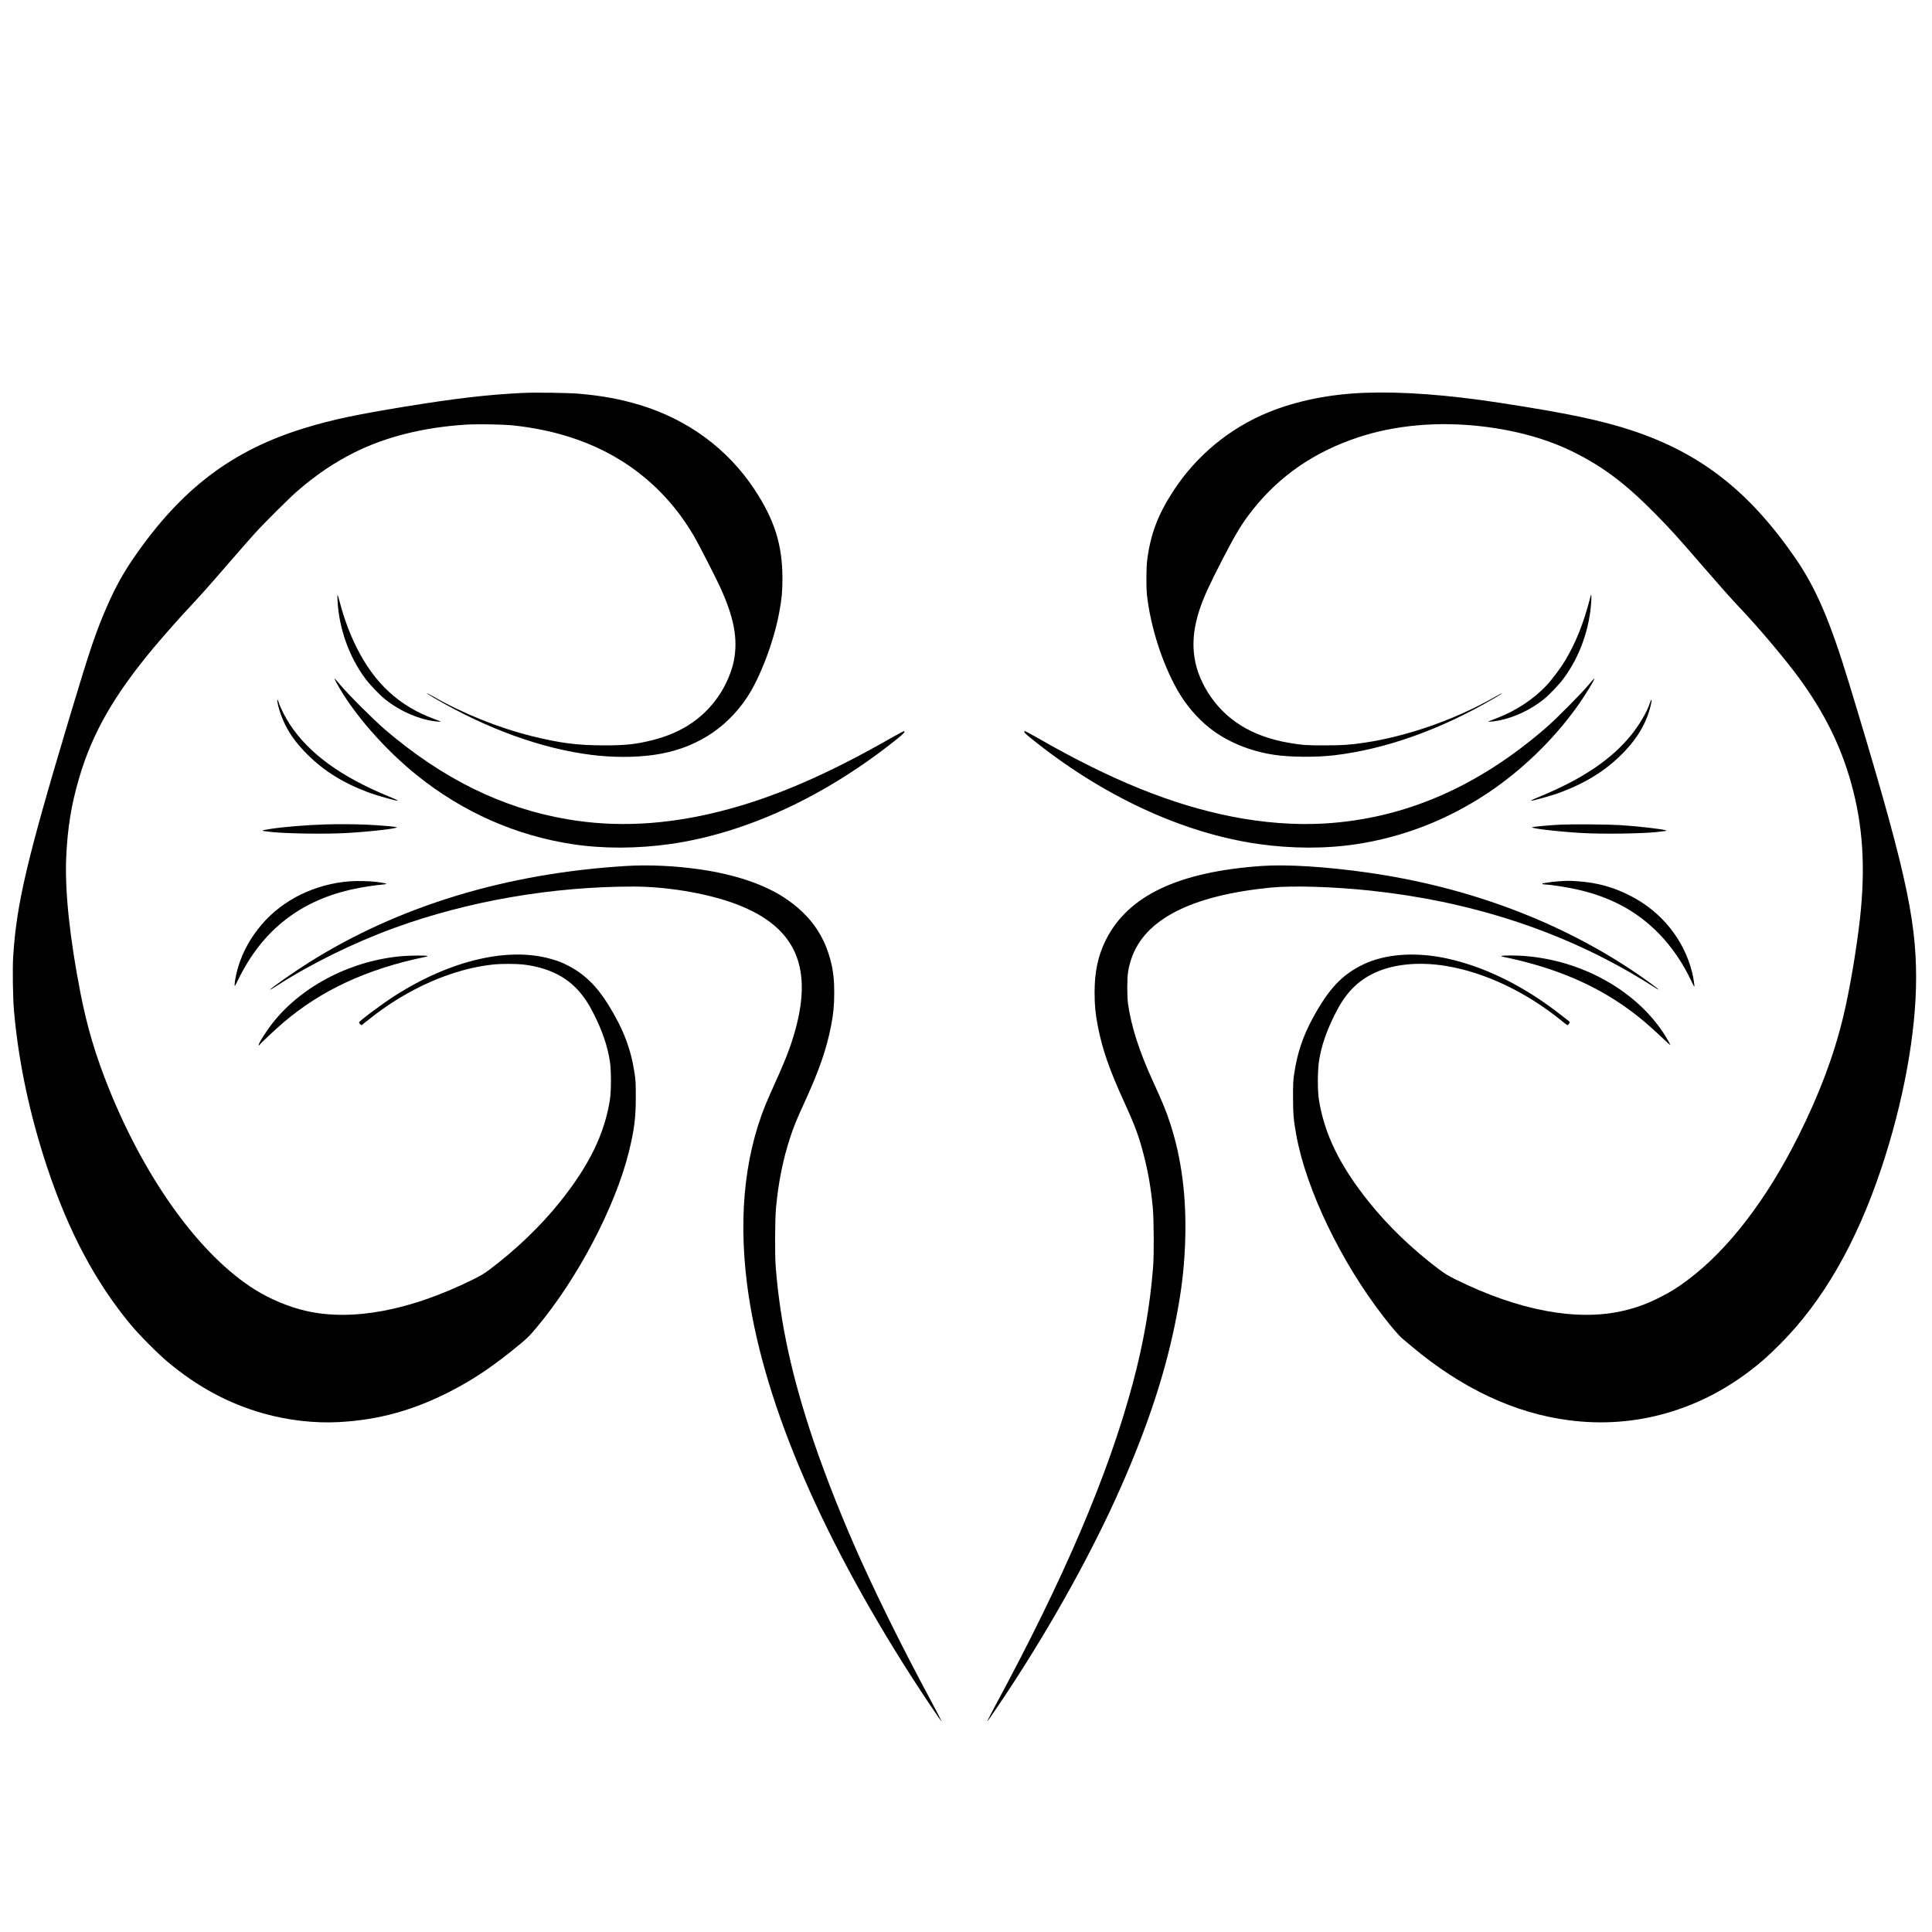
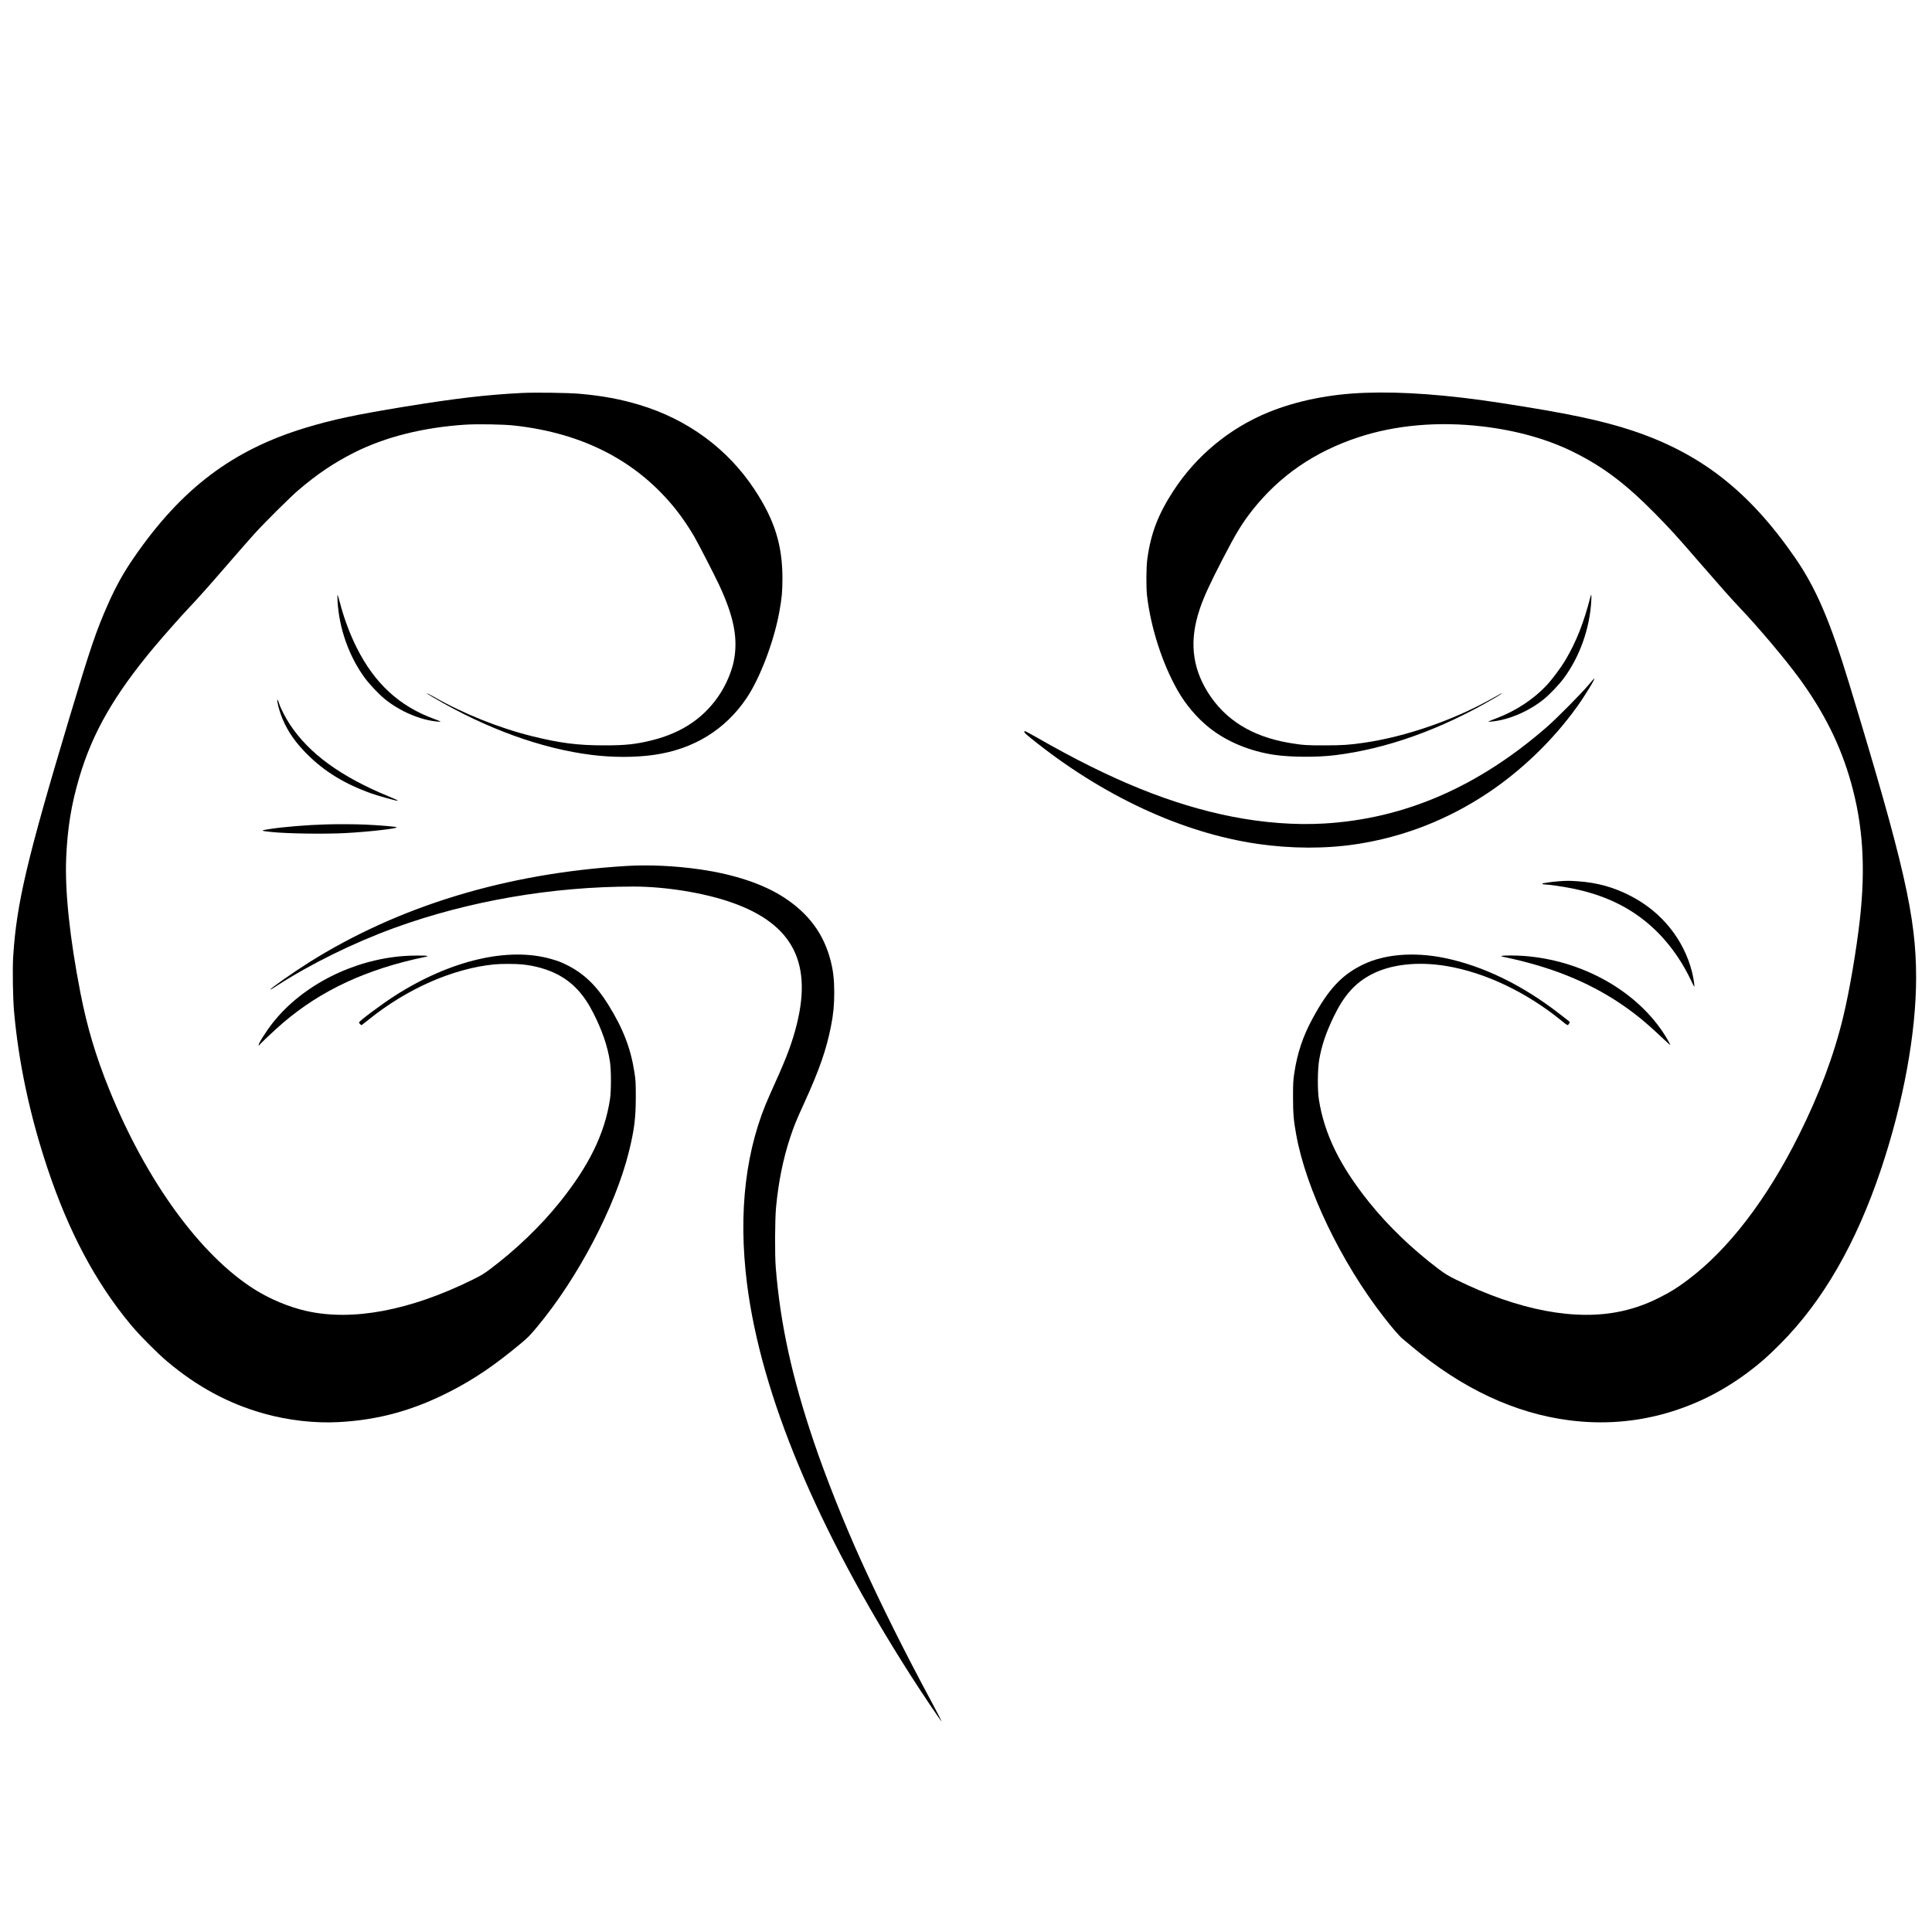
<svg xmlns="http://www.w3.org/2000/svg" version="1.0" width="3648pt" height="3648pt" viewBox="0 0 3648 3648" preserveAspectRatio="xMidYMid meet">
  <g transform="translate(0,3648) scale(0.1,-0.1)" fill="#000000" stroke="none">
    <path d="M9855 29060 c-683 -35 -1257 -103 -2222 -260 -920 -151 -1350 -242 -1858 -396 -1381 -417 -2353 -1151 -3251 -2459 -192 -278 -338 -541 -482 -866 -224 -504 -334 -827 -732 -2154 -804 -2683 -997 -3502 -1061 -4505 -15 -232 -6 -788 16 -1035 85 -964 299 -1969 630 -2960 402 -1205 908 -2156 1571 -2955 155 -188 509 -545 694 -700 562 -473 1152 -792 1815 -979 463 -130 965 -188 1425 -163 750 41 1407 222 2105 581 457 235 836 493 1325 900 139 116 173 151 307 311 769 918 1480 2272 1737 3310 102 411 131 641 131 1040 0 258 -3 314 -24 450 -69 460 -214 836 -497 1292 -220 355 -458 584 -769 741 -115 58 -167 78 -301 117 -809 236 -1905 -19 -2954 -689 -243 -155 -680 -481 -680 -506 1 -20 39 -57 52 -49 7 5 60 46 117 92 729 590 1596 973 2380 1052 133 13 415 13 539 -1 239 -25 472 -92 652 -185 293 -151 503 -376 684 -734 168 -331 266 -618 312 -910 26 -162 26 -557 1 -720 -101 -650 -394 -1250 -948 -1940 -364 -454 -836 -906 -1327 -1273 -104 -78 -173 -119 -314 -188 -1183 -585 -2273 -790 -3143 -593 -327 74 -681 221 -973 404 -1027 644 -2049 2049 -2750 3780 -254 629 -415 1168 -542 1815 -203 1038 -298 1937 -270 2564 25 564 97 1003 247 1511 250 847 660 1560 1417 2465 172 205 506 583 646 730 179 189 373 406 770 865 184 212 394 453 469 535 190 211 682 700 835 830 364 310 677 520 1061 713 586 293 1297 471 2085 523 231 15 729 7 930 -16 1309 -144 2332 -678 3060 -1596 105 -131 252 -349 335 -494 90 -156 385 -731 476 -925 280 -601 359 -1016 273 -1440 -36 -175 -129 -402 -237 -577 -289 -465 -721 -766 -1307 -911 -306 -76 -505 -97 -905 -96 -500 0 -833 43 -1365 175 -623 155 -1301 427 -1857 747 -68 38 -123 66 -123 62 0 -4 57 -42 128 -83 997 -586 2036 -963 2982 -1081 397 -50 825 -50 1175 0 748 105 1348 473 1753 1074 253 377 514 1064 616 1620 49 268 59 382 60 635 0 636 -148 1107 -529 1685 -505 765 -1259 1320 -2166 1594 -361 109 -709 174 -1139 211 -210 19 -845 27 -1085 15z" />
    <path d="M25780 29063 c-666 -23 -1291 -149 -1825 -366 -735 -299 -1367 -821 -1798 -1484 -291 -447 -428 -806 -494 -1293 -20 -154 -23 -526 -5 -685 71 -607 289 -1284 577 -1790 151 -267 368 -523 600 -707 330 -263 770 -445 1235 -512 306 -44 792 -47 1125 -7 982 118 2019 489 3038 1088 70 41 127 78 127 83 0 4 -66 -30 -147 -77 -739 -421 -1650 -739 -2453 -857 -279 -41 -414 -50 -745 -50 -337 -1 -415 4 -660 45 -712 118 -1226 437 -1552 962 -297 480 -346 979 -152 1559 78 234 186 470 433 948 258 499 367 677 566 930 511 646 1168 1098 1994 1372 700 232 1512 304 2340 207 647 -75 1242 -242 1730 -486 568 -283 984 -599 1546 -1169 277 -282 397 -413 830 -914 389 -449 599 -685 757 -852 348 -364 868 -981 1125 -1333 471 -646 781 -1268 976 -1961 227 -802 280 -1600 172 -2579 -67 -597 -199 -1372 -319 -1865 -175 -724 -450 -1454 -838 -2230 -605 -1212 -1331 -2157 -2098 -2730 -196 -147 -320 -224 -522 -326 -242 -123 -458 -201 -708 -258 -869 -197 -1961 9 -3145 593 -151 75 -206 109 -333 204 -492 372 -946 808 -1306 1257 -552 688 -846 1289 -948 1940 -28 179 -25 569 6 749 46 268 127 509 275 816 193 400 401 633 709 795 366 193 880 250 1422 159 725 -122 1497 -488 2156 -1021 133 -108 126 -104 149 -76 25 29 25 42 1 59 -11 8 -77 59 -148 115 -714 560 -1473 930 -2214 1079 -565 113 -1116 68 -1517 -125 -405 -195 -657 -464 -960 -1025 -182 -336 -286 -649 -343 -1025 -21 -136 -24 -192 -24 -450 0 -315 11 -449 61 -720 187 -1032 847 -2404 1657 -3444 147 -190 290 -355 346 -401 26 -22 106 -89 177 -148 946 -795 1951 -1266 2982 -1396 625 -80 1241 -33 1837 139 556 161 1060 415 1540 775 221 166 365 293 600 529 805 808 1435 1902 1905 3306 421 1258 660 2564 660 3610 0 1149 -224 2131 -1265 5555 -361 1186 -628 1807 -1025 2380 -867 1254 -1782 1967 -3073 2396 -577 191 -1239 330 -2497 523 -983 151 -1835 215 -2540 189z" />
    <path d="M6374 25130 c28 -519 219 -1053 522 -1461 89 -119 264 -303 374 -392 286 -231 674 -396 995 -422 81 -6 76 -3 -70 51 -654 239 -1122 670 -1459 1343 -128 253 -240 555 -316 845 -22 82 -42 151 -46 155 -4 3 -4 -50 0 -119z" />
    <path d="M30031 25213 c-127 -495 -269 -854 -477 -1204 -79 -133 -243 -353 -349 -467 -240 -258 -574 -480 -930 -617 -206 -80 -202 -77 -120 -70 323 27 709 191 995 422 110 89 285 273 374 392 303 407 493 940 522 1459 7 124 2 151 -15 85z" />
-     <path d="M6353 23588 c306 -566 911 -1261 1530 -1755 860 -689 1856 -1129 2922 -1292 578 -89 1233 -87 1865 4 1418 206 2901 892 4243 1962 155 124 182 153 158 167 -5 4 -116 -55 -246 -129 -1229 -704 -2246 -1139 -3240 -1388 -1018 -255 -1958 -303 -2875 -146 -1225 209 -2348 761 -3434 1688 -213 182 -696 663 -846 843 -58 70 -109 127 -113 127 -5 1 11 -36 36 -81z" />
    <path d="M29990 23542 c-130 -156 -599 -629 -780 -787 -1302 -1135 -2692 -1737 -4214 -1825 -544 -31 -1141 14 -1735 131 -1132 224 -2279 688 -3668 1485 -129 74 -238 132 -244 129 -23 -15 -1 -39 114 -132 1342 -1086 2854 -1790 4287 -1998 633 -91 1286 -93 1865 -4 880 134 1708 456 2463 956 644 427 1240 1000 1692 1628 153 212 358 546 333 544 -4 0 -55 -57 -113 -127z" />
    <path d="M5237 23233 c13 -88 55 -228 101 -335 101 -239 245 -443 466 -664 328 -326 708 -558 1211 -737 109 -39 458 -137 489 -137 26 0 -21 23 -159 80 -910 374 -1512 813 -1874 1365 -80 122 -173 302 -202 395 -25 76 -41 93 -32 33z" />
-     <path d="M31151 23200 c-50 -158 -196 -406 -348 -595 -372 -462 -927 -836 -1728 -1165 -138 -57 -185 -80 -159 -80 31 0 380 98 489 137 519 185 916 431 1246 770 296 305 472 625 533 971 10 56 -9 34 -33 -38z" />
    <path d="M6140 20913 c-346 -10 -777 -46 -1030 -84 -203 -31 -202 -36 20 -59 295 -31 1002 -41 1395 -20 436 23 1004 88 964 110 -22 13 -343 39 -594 50 -208 9 -532 10 -755 3z" />
-     <path d="M29490 20910 c-218 -10 -539 -39 -559 -50 -39 -22 534 -87 959 -110 401 -21 1104 -11 1400 20 152 16 184 22 169 30 -41 23 -528 79 -864 100 -236 14 -882 20 -1105 10z" />
    <path d="M11830 20129 c-2269 -137 -4303 -756 -6001 -1825 -292 -184 -739 -498 -726 -510 2 -3 56 28 118 69 641 415 1451 814 2228 1097 1394 507 2973 780 4512 780 600 0 1321 -116 1841 -296 1184 -411 1562 -1165 1213 -2419 -94 -336 -184 -564 -477 -1210 -459 -1009 -604 -2216 -433 -3575 266 -2101 1326 -4636 3092 -7398 208 -326 577 -875 581 -864 1 5 -78 160 -176 343 -525 976 -958 1844 -1340 2684 -325 716 -666 1573 -898 2258 -411 1216 -631 2223 -716 3282 -20 243 -16 904 5 1135 46 486 132 912 267 1322 72 218 113 318 275 673 275 603 407 983 494 1420 46 229 63 403 63 640 0 247 -18 407 -67 601 -130 508 -411 890 -880 1197 -390 254 -934 436 -1586 531 -464 67 -965 91 -1389 65z" />
-     <path d="M23825 20129 c-1576 -110 -2527 -561 -2945 -1398 -147 -294 -213 -604 -212 -996 0 -237 17 -412 63 -640 87 -440 216 -811 496 -1424 204 -446 280 -652 368 -995 85 -327 137 -631 172 -996 21 -231 25 -892 5 -1135 -59 -734 -182 -1435 -382 -2182 -463 -1731 -1298 -3687 -2614 -6121 -75 -140 -135 -259 -134 -264 4 -10 352 506 555 822 829 1289 1545 2612 2048 3785 513 1194 831 2222 1010 3260 72 412 111 798 124 1216 26 812 -67 1541 -281 2199 -79 244 -143 398 -338 825 -250 547 -402 1022 -461 1445 -8 56 -14 183 -14 310 1 240 17 355 76 533 249 747 1130 1198 2628 1347 413 41 1183 18 1881 -56 1864 -197 3561 -743 5030 -1617 102 -61 236 -143 299 -184 62 -41 116 -72 118 -69 7 6 -227 179 -417 308 -1436 976 -3169 1627 -5048 1898 -798 115 -1546 162 -2027 129z" />
-     <path d="M6605 19839 c-656 -50 -1260 -345 -1662 -814 -204 -237 -353 -503 -443 -794 -36 -114 -70 -284 -70 -344 0 -40 4 -35 69 98 457 938 1184 1503 2204 1714 158 33 380 67 505 77 46 4 85 10 87 14 5 8 -75 24 -197 39 -118 15 -364 20 -493 10z" />
+     <path d="M6605 19839 z" />
    <path d="M29424 19839 c-62 -4 -152 -15 -200 -23 -49 -9 -93 -16 -97 -16 -5 0 -5 -4 -2 -10 3 -5 21 -10 40 -10 67 0 353 -41 520 -75 682 -137 1208 -412 1641 -856 240 -247 451 -556 604 -881 30 -65 58 -118 61 -118 11 0 -13 159 -41 272 -154 615 -571 1135 -1151 1436 -324 169 -635 256 -1009 282 -161 11 -204 11 -366 -1z" />
    <path d="M7620 18428 c-961 -72 -1905 -552 -2461 -1250 -135 -170 -292 -419 -274 -436 4 -4 10 -2 12 5 6 17 313 306 446 419 723 618 1580 1016 2682 1245 51 10 56 13 35 20 -34 10 -298 8 -440 -3z" />
    <path d="M28360 18431 c-21 -7 -16 -10 35 -20 875 -182 1580 -464 2196 -877 269 -181 487 -358 776 -632 95 -90 173 -160 173 -156 0 14 -84 160 -141 245 -541 807 -1549 1359 -2624 1439 -158 11 -377 12 -415 1z" />
  </g>
</svg>